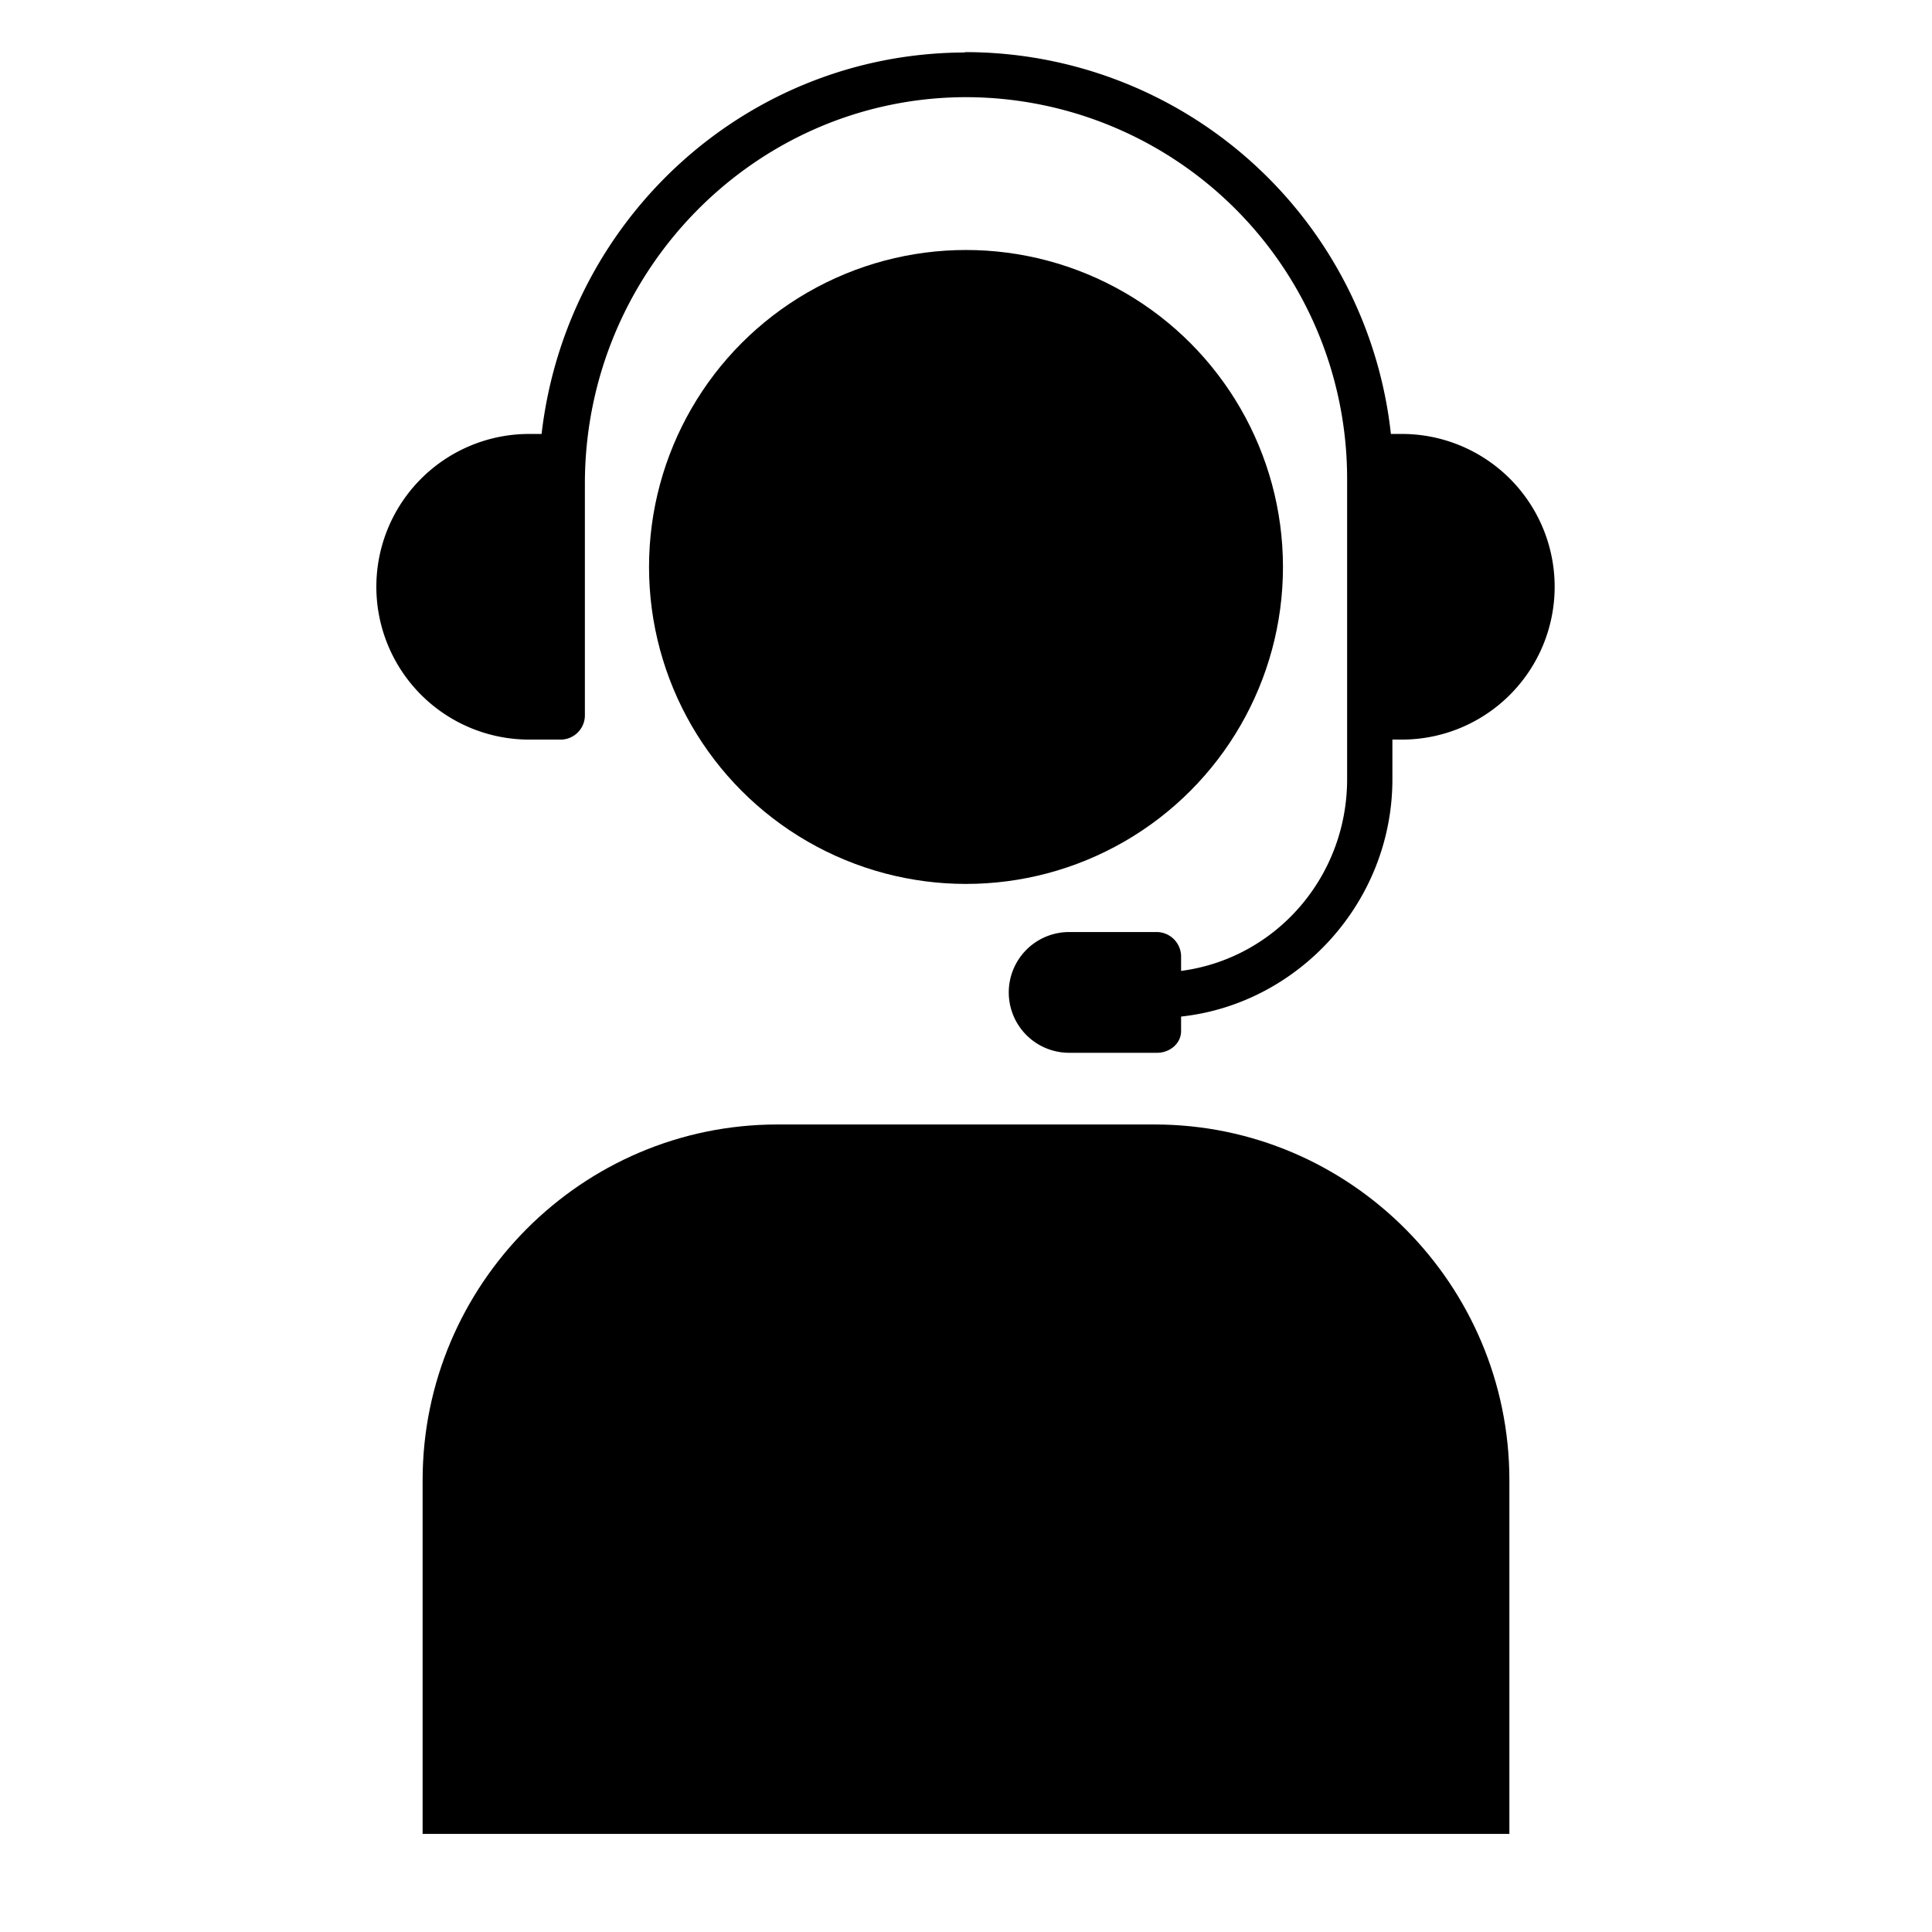
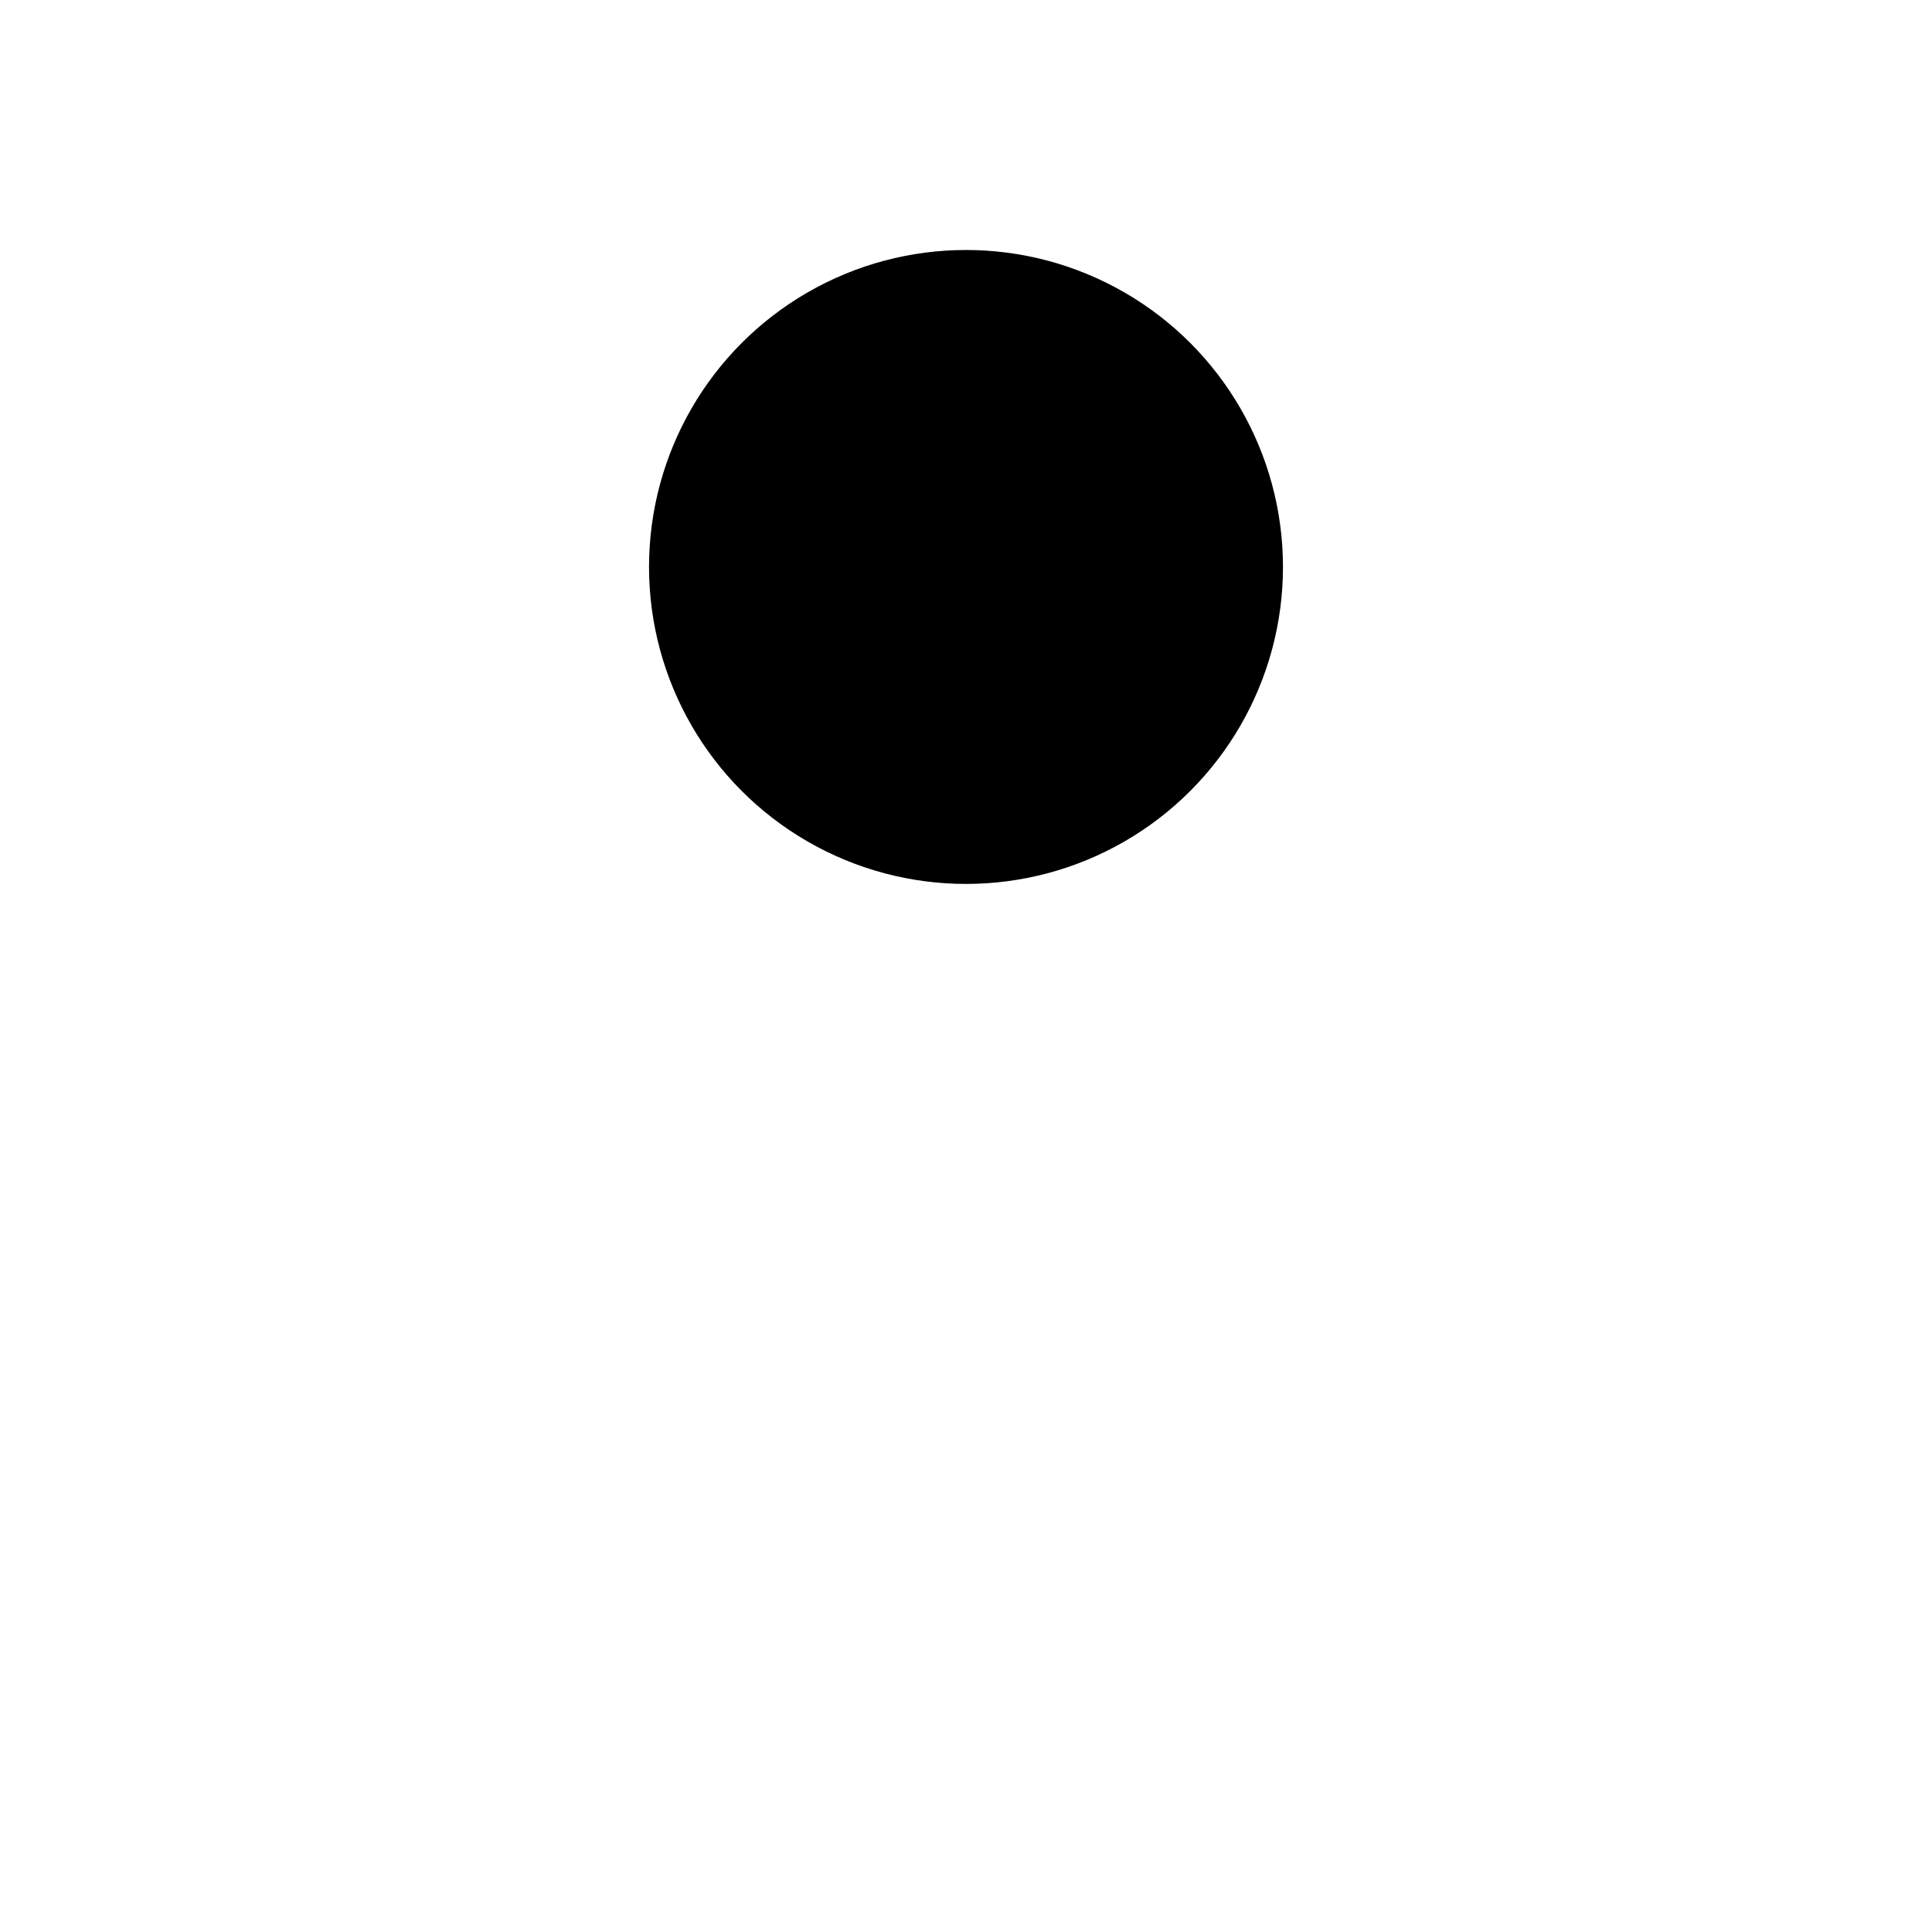
<svg xmlns="http://www.w3.org/2000/svg" data-name="Layer 1" viewBox="0 0 512 512" x="0px" y="0px">
  <title>Support</title>
  <circle cx="256" cy="150.25" r="84" />
-   <path d="M112,392.25V486H400V392.25c0-51.832-42.168-94.25-94-94.25H206C154.168,298,112,340.418,112,392.25Z" />
-   <path d="M140.237,196h8.5A6.448,6.448,0,0,0,155,189.75V128.192c0-56.166,45.029-102.121,100.539-102.44.2,0,.331,0,.531,0A101.105,101.105,0,0,1,357,127.013v79.474c0,26.006-19,47.535-44,50.815V253.25a6.511,6.511,0,0,0-6.333-6.25H283.333a16,16,0,0,0,0,32h23.334c3.313,0,6.333-2.437,6.333-5.75V269.4c31-3.342,56-30.277,56-62.909V196h2.5a40.5,40.5,0,0,0,0-81h-2.9A113.512,113.512,0,0,0,256.007,13.812c-.223,0-.446.1-.668.1C197.749,14.239,150.126,58,143.526,115h-3.289a40.5,40.5,0,1,0,0,81Z" />
</svg>